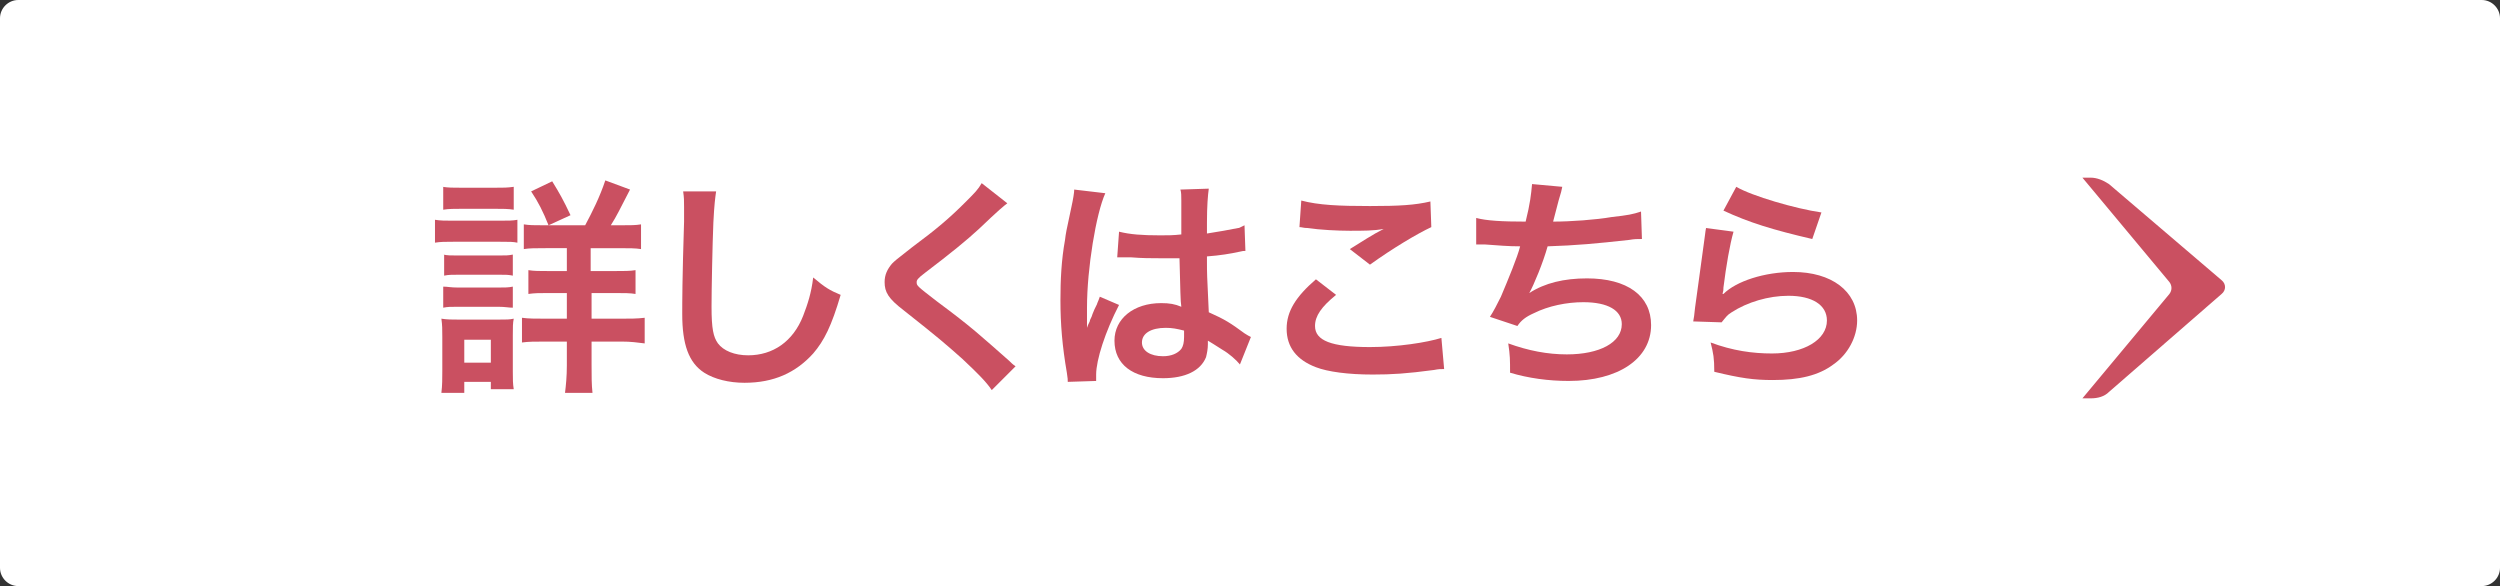
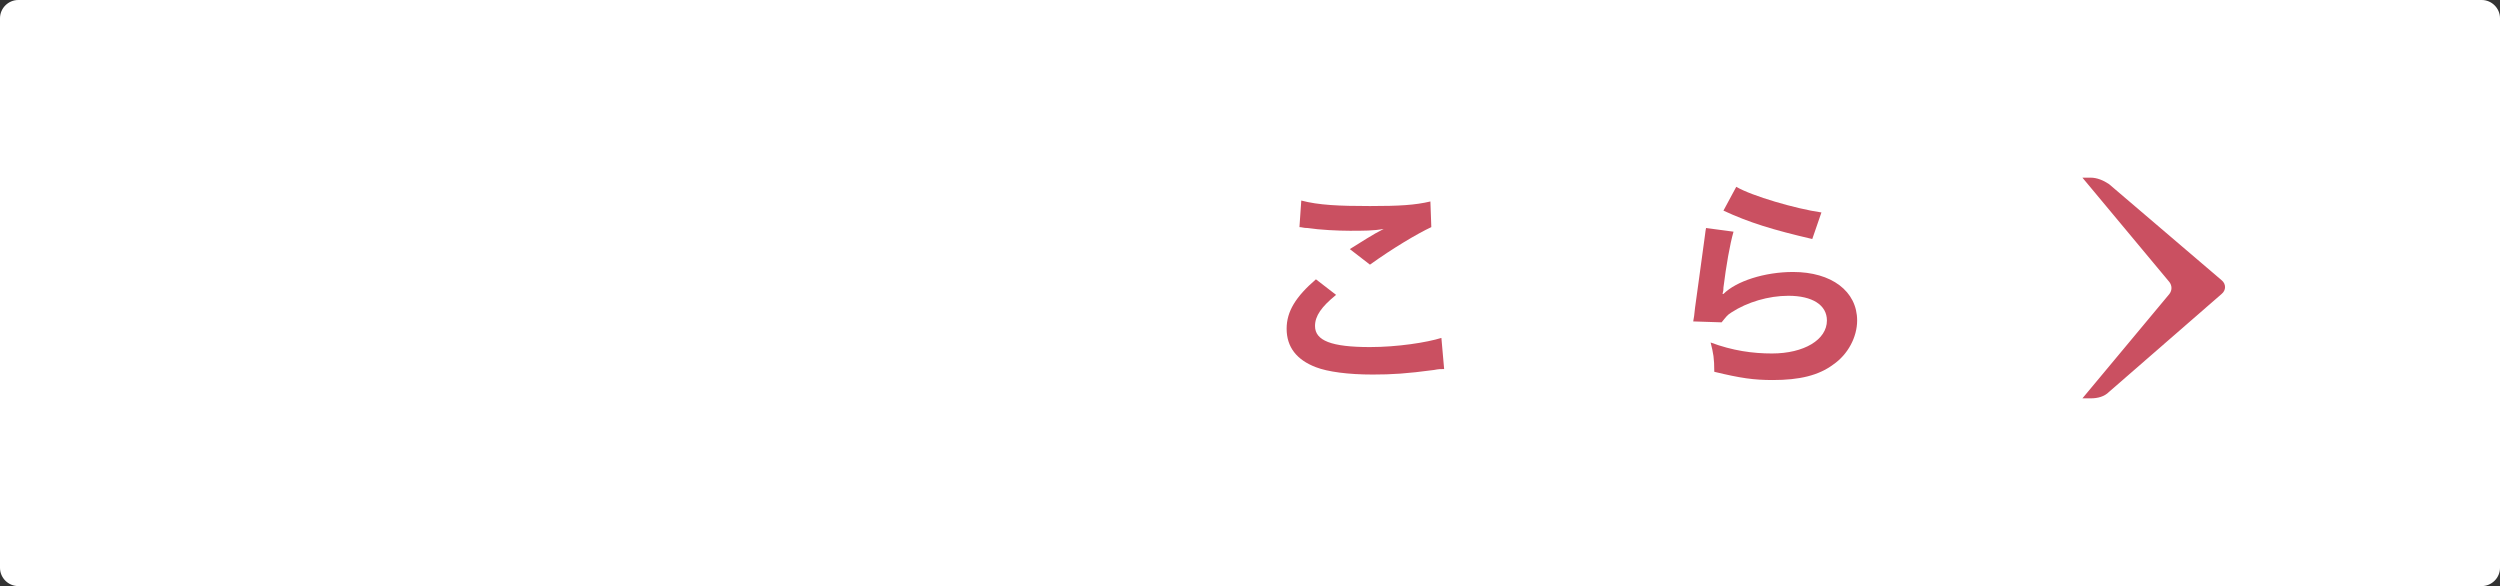
<svg xmlns="http://www.w3.org/2000/svg" version="1.1" id="レイヤー_1" x="0px" y="0px" width="273px" height="64px" viewBox="0 0 273 64" style="enable-background:new 0 0 273 64;" xml:space="preserve">
  <rect x="0" y="0" width="273" height="64" fill="#333333" stroke="none" />
  <style type="text/css">
	.st0{fill:#FFFFFF;}
	.st1{fill:#CA5061;}
</style>
  <path class="st0" d="M271,64H2c-1.1,0-2-0.9-2-2V2c0-1.1,0.9-2,2-2h269c1.1,0,2,0.9,2,2v60C273,63.1,272.1,64,271,64z" />
  <g>
-     <path class="st1" d="M47.5,24c0.6,0.1,1.1,0.1,2,0.1h5c1,0,1.5,0,2-0.1v2.5c-0.5-0.1-0.8-0.1-1.9-0.1h-5.1c-0.9,0-1.4,0-2,0.1V24z    M48.2,42.9c0.1-0.8,0.1-1.6,0.1-2.4v-3.7c0-0.8,0-1.3-0.1-2c0.6,0.1,1.2,0.1,1.9,0.1h4.3c1,0,1.2,0,1.7-0.1   c-0.1,0.5-0.1,0.9-0.1,1.8v4c0,0.8,0,1.3,0.1,1.9h-2.5v-0.8h-2.9v1.2H48.2z M48.3,20.4c0.7,0.1,1.1,0.1,2.1,0.1H54   c1,0,1.4,0,2.1-0.1v2.5c-0.6-0.1-1.2-0.1-2.1-0.1h-3.5c-0.9,0-1.5,0-2.1,0.1V20.4z M48.4,27.8c0.5,0.1,0.8,0.1,1.6,0.1h4.4   c0.9,0,1.1,0,1.6-0.1v2.3C55.5,30,55.3,30,54.5,30h-4.4c-0.8,0-1.1,0-1.6,0.1V27.8z M48.4,31.3c0.5,0,0.8,0.1,1.6,0.1h4.4   c0.8,0,1.1,0,1.6-0.1v2.3c-0.5,0-0.8-0.1-1.6-0.1h-4.4c-0.8,0-1.1,0-1.6,0.1V31.3z M50.7,39.6h2.9v-2.5h-2.9V39.6z M63.9,24.6   c0.8-1.5,1.6-3.1,2.2-4.9l2.7,1c-1.2,2.3-1.4,2.8-2.1,3.9h1.1c1.1,0,1.6,0,2.2-0.1v2.7c-0.6-0.1-1.3-0.1-2.5-0.1h-3v2.5H67   c1.2,0,1.8,0,2.4-0.1v2.6c-0.6-0.1-1.2-0.1-2.3-0.1h-2.5v2.8h3.2c1,0,1.8,0,2.6-0.1v2.8c-0.8-0.1-1.5-0.2-2.5-0.2h-3.3v2.6   c0,1.2,0,2.1,0.1,3h-3c0.1-0.8,0.2-1.8,0.2-3v-2.6h-2.3c-1.2,0-1.9,0-2.6,0.1v-2.7c0.7,0.1,1.4,0.1,2.6,0.1h2.3v-2.8h-1.9   c-1.1,0-1.6,0-2.3,0.1v-2.6c0.6,0.1,1.2,0.1,2.3,0.1h1.9v-2.5h-2.3c-1.1,0-1.8,0-2.4,0.1v-2.7c0.6,0.1,1.1,0.1,2.1,0.1H63.9z    M59.9,24.6c-0.6-1.5-1.1-2.5-1.9-3.7l2.3-1.1c0.8,1.3,1.2,2,2,3.7L59.9,24.6z" />
-     <path class="st1" d="M78.2,20.9c-0.1,0.7-0.2,1.4-0.3,3.4c-0.1,2.3-0.2,7.4-0.2,9.2c0,2.4,0.2,3.3,0.7,4c0.6,0.8,1.8,1.3,3.3,1.3   c2.7,0,4.9-1.5,6-4.3c0.5-1.3,0.9-2.5,1.1-4.2c1.3,1.1,1.8,1.4,3,1.9c-1,3.4-1.8,5-3,6.4c-1.9,2.1-4.3,3.2-7.5,3.2   c-1.7,0-3.3-0.4-4.4-1.1c-1.7-1.1-2.4-3.1-2.4-6.4c0-1.3,0-3.8,0.2-10.1c0-0.8,0-1.3,0-1.6c0-0.7,0-1-0.1-1.7L78.2,20.9z" />
-     <path class="st1" d="M110,22.2c-0.4,0.3-0.9,0.7-3.1,2.8c-1.3,1.2-3,2.6-5.9,4.8c-0.8,0.6-0.9,0.8-0.9,1c0,0.4,0,0.4,2.2,2.1   c3.9,2.9,4.6,3.6,7.9,6.5c0.2,0.2,0.4,0.4,0.7,0.6l-2.6,2.6c-0.6-0.9-1.5-1.8-3.2-3.4c-1.8-1.6-2.6-2.3-6.4-5.3   c-1.7-1.3-2.1-2-2.1-3.1c0-0.8,0.3-1.4,0.8-2c0.3-0.3,0.4-0.4,2.2-1.8c2.7-2,4.1-3.2,5.8-4.9c1.1-1.1,1.4-1.4,1.8-2.1L110,22.2z" />
-     <path class="st1" d="M116.6,41.7c0-0.2,0-0.4-0.1-1c-0.5-2.9-0.7-5.3-0.7-7.9c0-2.2,0.1-4.4,0.5-6.6c0.1-0.8,0.1-0.8,0.7-3.6   c0.2-0.9,0.3-1.6,0.3-1.8c0,0,0,0,0-0.1l3.4,0.4c-1,2.2-2,8.2-2,12.5c0,0.9,0,0.9,0,1.3c0,0.2,0,0.2,0,0.4c0,0.2,0,0.2,0,0.5h0   c0.1-0.3,0.1-0.3,0.3-0.7c0-0.2,0.2-0.4,0.3-0.8c0.2-0.5,0.2-0.5,0.5-1.1c0-0.1,0.1-0.2,0.3-0.8l2.1,0.9c-1.5,2.9-2.5,6-2.5,7.6   c0,0.2,0,0.2,0,0.7L116.6,41.7z M122.2,25.3c1.2,0.3,2.5,0.4,4.5,0.4c0.9,0,1.4,0,2.3-0.1c0-1.5,0-2.7,0-3.7c0-0.5,0-0.9-0.1-1.2   l3.1-0.1c-0.1,0.7-0.2,1.9-0.2,3.7c0,0.3,0,0.7,0,1.2c1.3-0.2,2.4-0.4,3.4-0.6c0.1,0,0.1,0,0.5-0.2l0.2-0.1l0.1,2.8   c-0.2,0-0.3,0-0.7,0.1c-0.9,0.2-2.1,0.4-3.5,0.5c0,0.2,0,0.2,0,0.5c0,1.4,0,1.4,0.2,5.6c1.8,0.8,2.4,1.2,3.9,2.3   c0.3,0.2,0.5,0.3,0.7,0.4l-1.2,3c-0.4-0.5-1.2-1.2-1.9-1.6c-0.8-0.5-1.4-0.9-1.6-1c0,0.2,0,0.2,0,0.4c0,0.5-0.1,1-0.2,1.4   c-0.6,1.5-2.3,2.3-4.7,2.3c-3.3,0-5.3-1.5-5.3-4.1c0-2.4,2.1-4.1,5.1-4.1c0.9,0,1.5,0.1,2.2,0.4c-0.1-0.6-0.1-1.8-0.2-5.3   c-1,0-1.6,0-2.2,0c-0.9,0-1.9,0-3.1-0.1c-0.3,0-0.6,0-0.8,0c-0.2,0-0.4,0-0.4,0c-0.1,0-0.2,0-0.2,0c0,0-0.1,0-0.1,0L122.2,25.3z    M127.3,35.8c-1.6,0-2.6,0.6-2.6,1.6c0,0.9,0.9,1.5,2.3,1.5c0.9,0,1.6-0.3,2-0.8c0.2-0.3,0.3-0.7,0.3-1.3c0-0.3,0-0.7,0-0.7   C128.5,35.9,128,35.8,127.3,35.8z" />
    <path class="st1" d="M145.9,32.2c-1.6,1.3-2.3,2.3-2.3,3.4c0,1.6,1.8,2.3,6,2.3c3,0,6.2-0.5,7.8-1l0.3,3.4c-0.4,0-0.6,0-1.1,0.1   c-3,0.4-4.6,0.5-6.7,0.5c-2.7,0-4.9-0.3-6.2-0.8c-2.1-0.8-3.2-2.2-3.2-4.2c0-1.9,1-3.5,3.2-5.4L145.9,32.2z M142.1,21.9   c1.9,0.5,4.1,0.6,7.5,0.6c3.2,0,4.9-0.1,6.6-0.5l0.1,2.8c-1.5,0.7-4.2,2.3-6.7,4.1l-2.2-1.7c1.3-0.8,2.5-1.6,3.7-2.2   c-1.1,0.2-2.2,0.2-3.7,0.2c-1.3,0-3.3-0.1-4.6-0.3c-0.5,0-0.6-0.1-0.9-0.1L142.1,21.9z" />
-     <path class="st1" d="M161.2,23.8c1.1,0.3,2.8,0.4,5.4,0.4c0.5-2,0.6-3,0.7-4.1l3.3,0.3c-0.1,0.5-0.1,0.5-0.4,1.5   c-0.5,1.9-0.5,1.9-0.6,2.3c1.9,0,4.7-0.2,6.4-0.5c1.8-0.2,2.3-0.3,3.2-0.6l0.1,3c-0.6,0-0.8,0-1.4,0.1c-3.6,0.4-5.8,0.6-8.9,0.7   c-0.5,1.8-1.5,4.2-2,5.1v0c1.7-1.1,3.8-1.6,6.3-1.6c4.4,0,7,1.9,7,5.1c0,3.7-3.6,6.1-9,6.1c-2.2,0-4.4-0.3-6.4-0.9   c0-1.4,0-1.9-0.2-3.2c2.2,0.8,4.3,1.2,6.4,1.2c3.6,0,6-1.3,6-3.3c0-1.5-1.5-2.4-4.2-2.4c-1.8,0-3.8,0.4-5.4,1.2   c-0.9,0.4-1.4,0.8-1.8,1.4l-3-1c0.4-0.6,0.8-1.4,1.2-2.2c0.8-1.9,1.8-4.3,2.1-5.5c-1.3,0-2.4-0.1-3.8-0.2c-0.3,0-0.6,0-0.8,0   c0,0-0.1,0-0.2,0L161.2,23.8z" />
    <path class="st1" d="M189.3,25.3c-0.4,1.4-0.8,3.7-1.1,6.1c0,0.3,0,0.3-0.1,0.7l0.1,0c1.4-1.4,4.5-2.4,7.6-2.4c4.2,0,7,2.1,7,5.3   c0,1.8-1,3.7-2.6,4.8c-1.6,1.2-3.7,1.7-6.6,1.7c-2.1,0-3.5-0.2-6.4-0.9c0-1.5-0.1-2-0.4-3.2c2.4,0.9,4.6,1.2,6.7,1.2   c3.5,0,6-1.5,6-3.6c0-1.7-1.6-2.7-4.2-2.7c-2.2,0-4.5,0.7-6.2,1.8c-0.5,0.3-0.6,0.5-1.1,1.1l-3.1-0.1c0.1-0.5,0.1-0.6,0.2-1.5   c0.2-1.5,0.6-4.3,1-7.3c0.1-0.6,0.1-0.9,0.2-1.4L189.3,25.3z M189.6,20.4c1.7,1,6.5,2.4,9.3,2.8l-1,2.9c-4.3-1-6.9-1.8-9.7-3.1   L189.6,20.4z" />
  </g>
  <path class="st1" d="M230.3,42.8c-0.5,0.5-1.2,0.7-2,0.7h-0.9l9.5-11.4c0.3-0.4,0.3-0.9,0-1.3l-9.5-11.4h0.9c0.7,0,1.4,0.3,2,0.7  l12.3,10.5c0.5,0.4,0.5,1.1,0,1.5L230.3,42.8z" />
  <g>
</g>
  <g>
</g>
  <g>
</g>
  <g>
</g>
  <g>
</g>
  <g>
</g>
</svg>